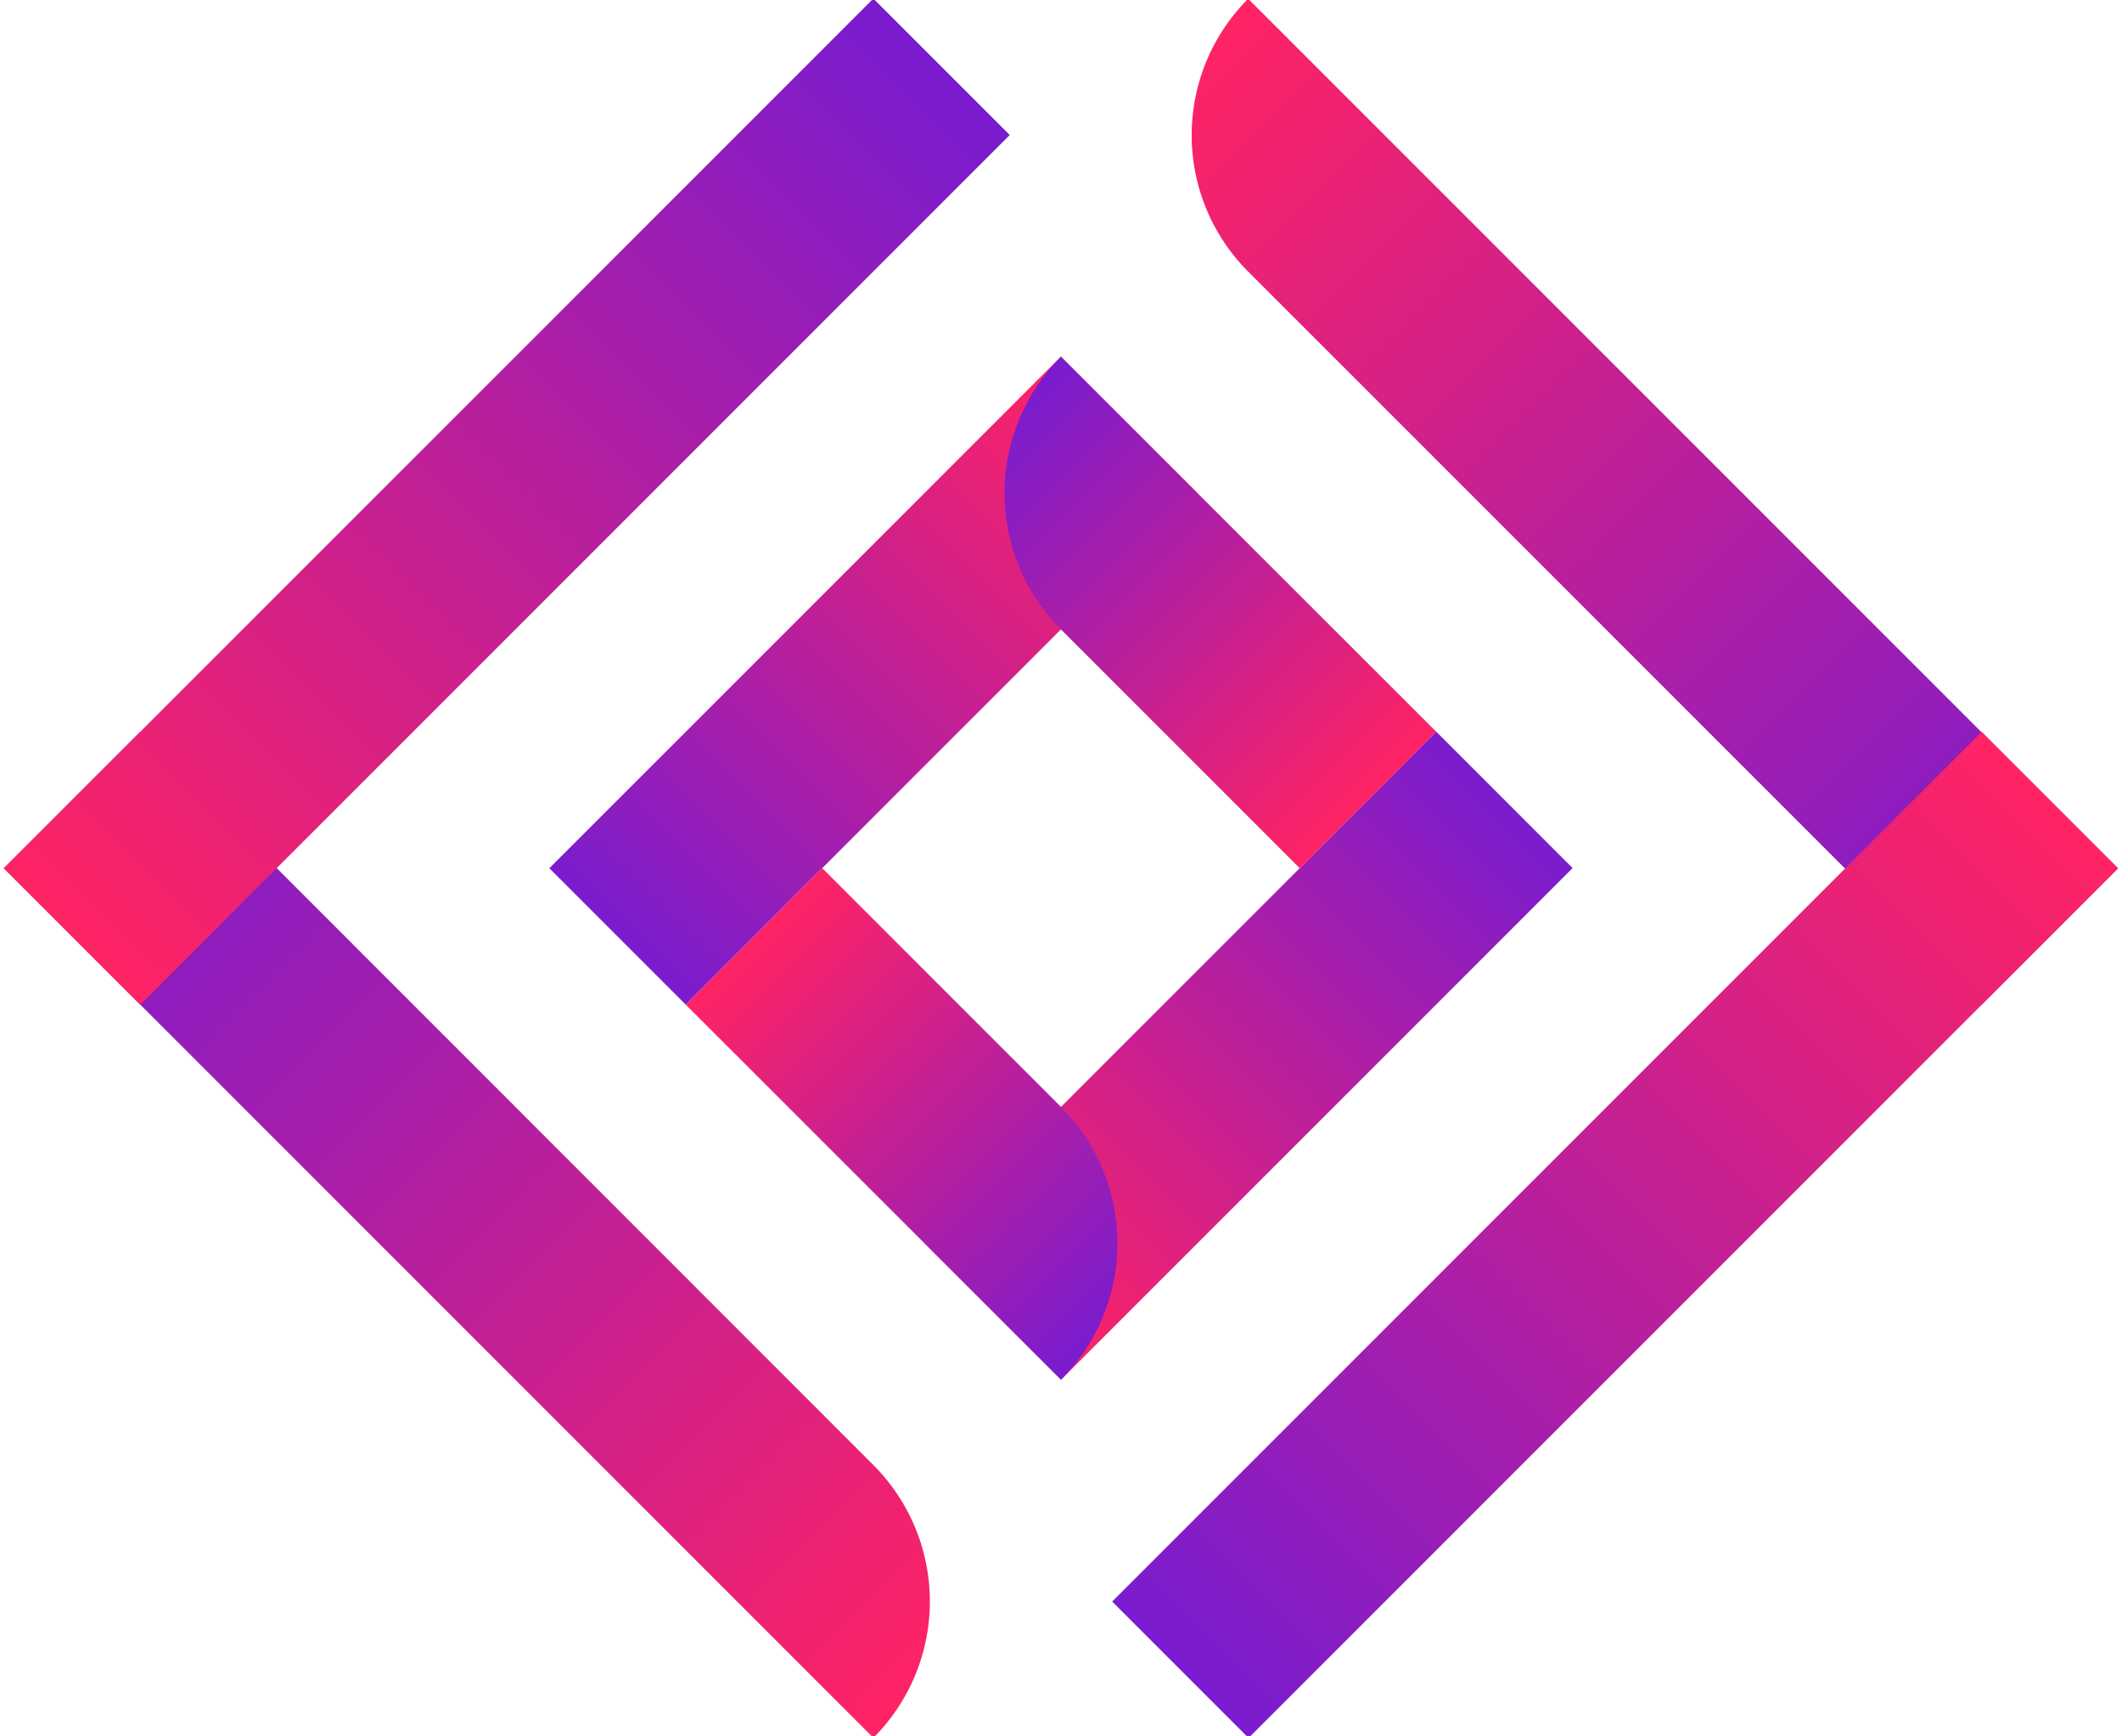
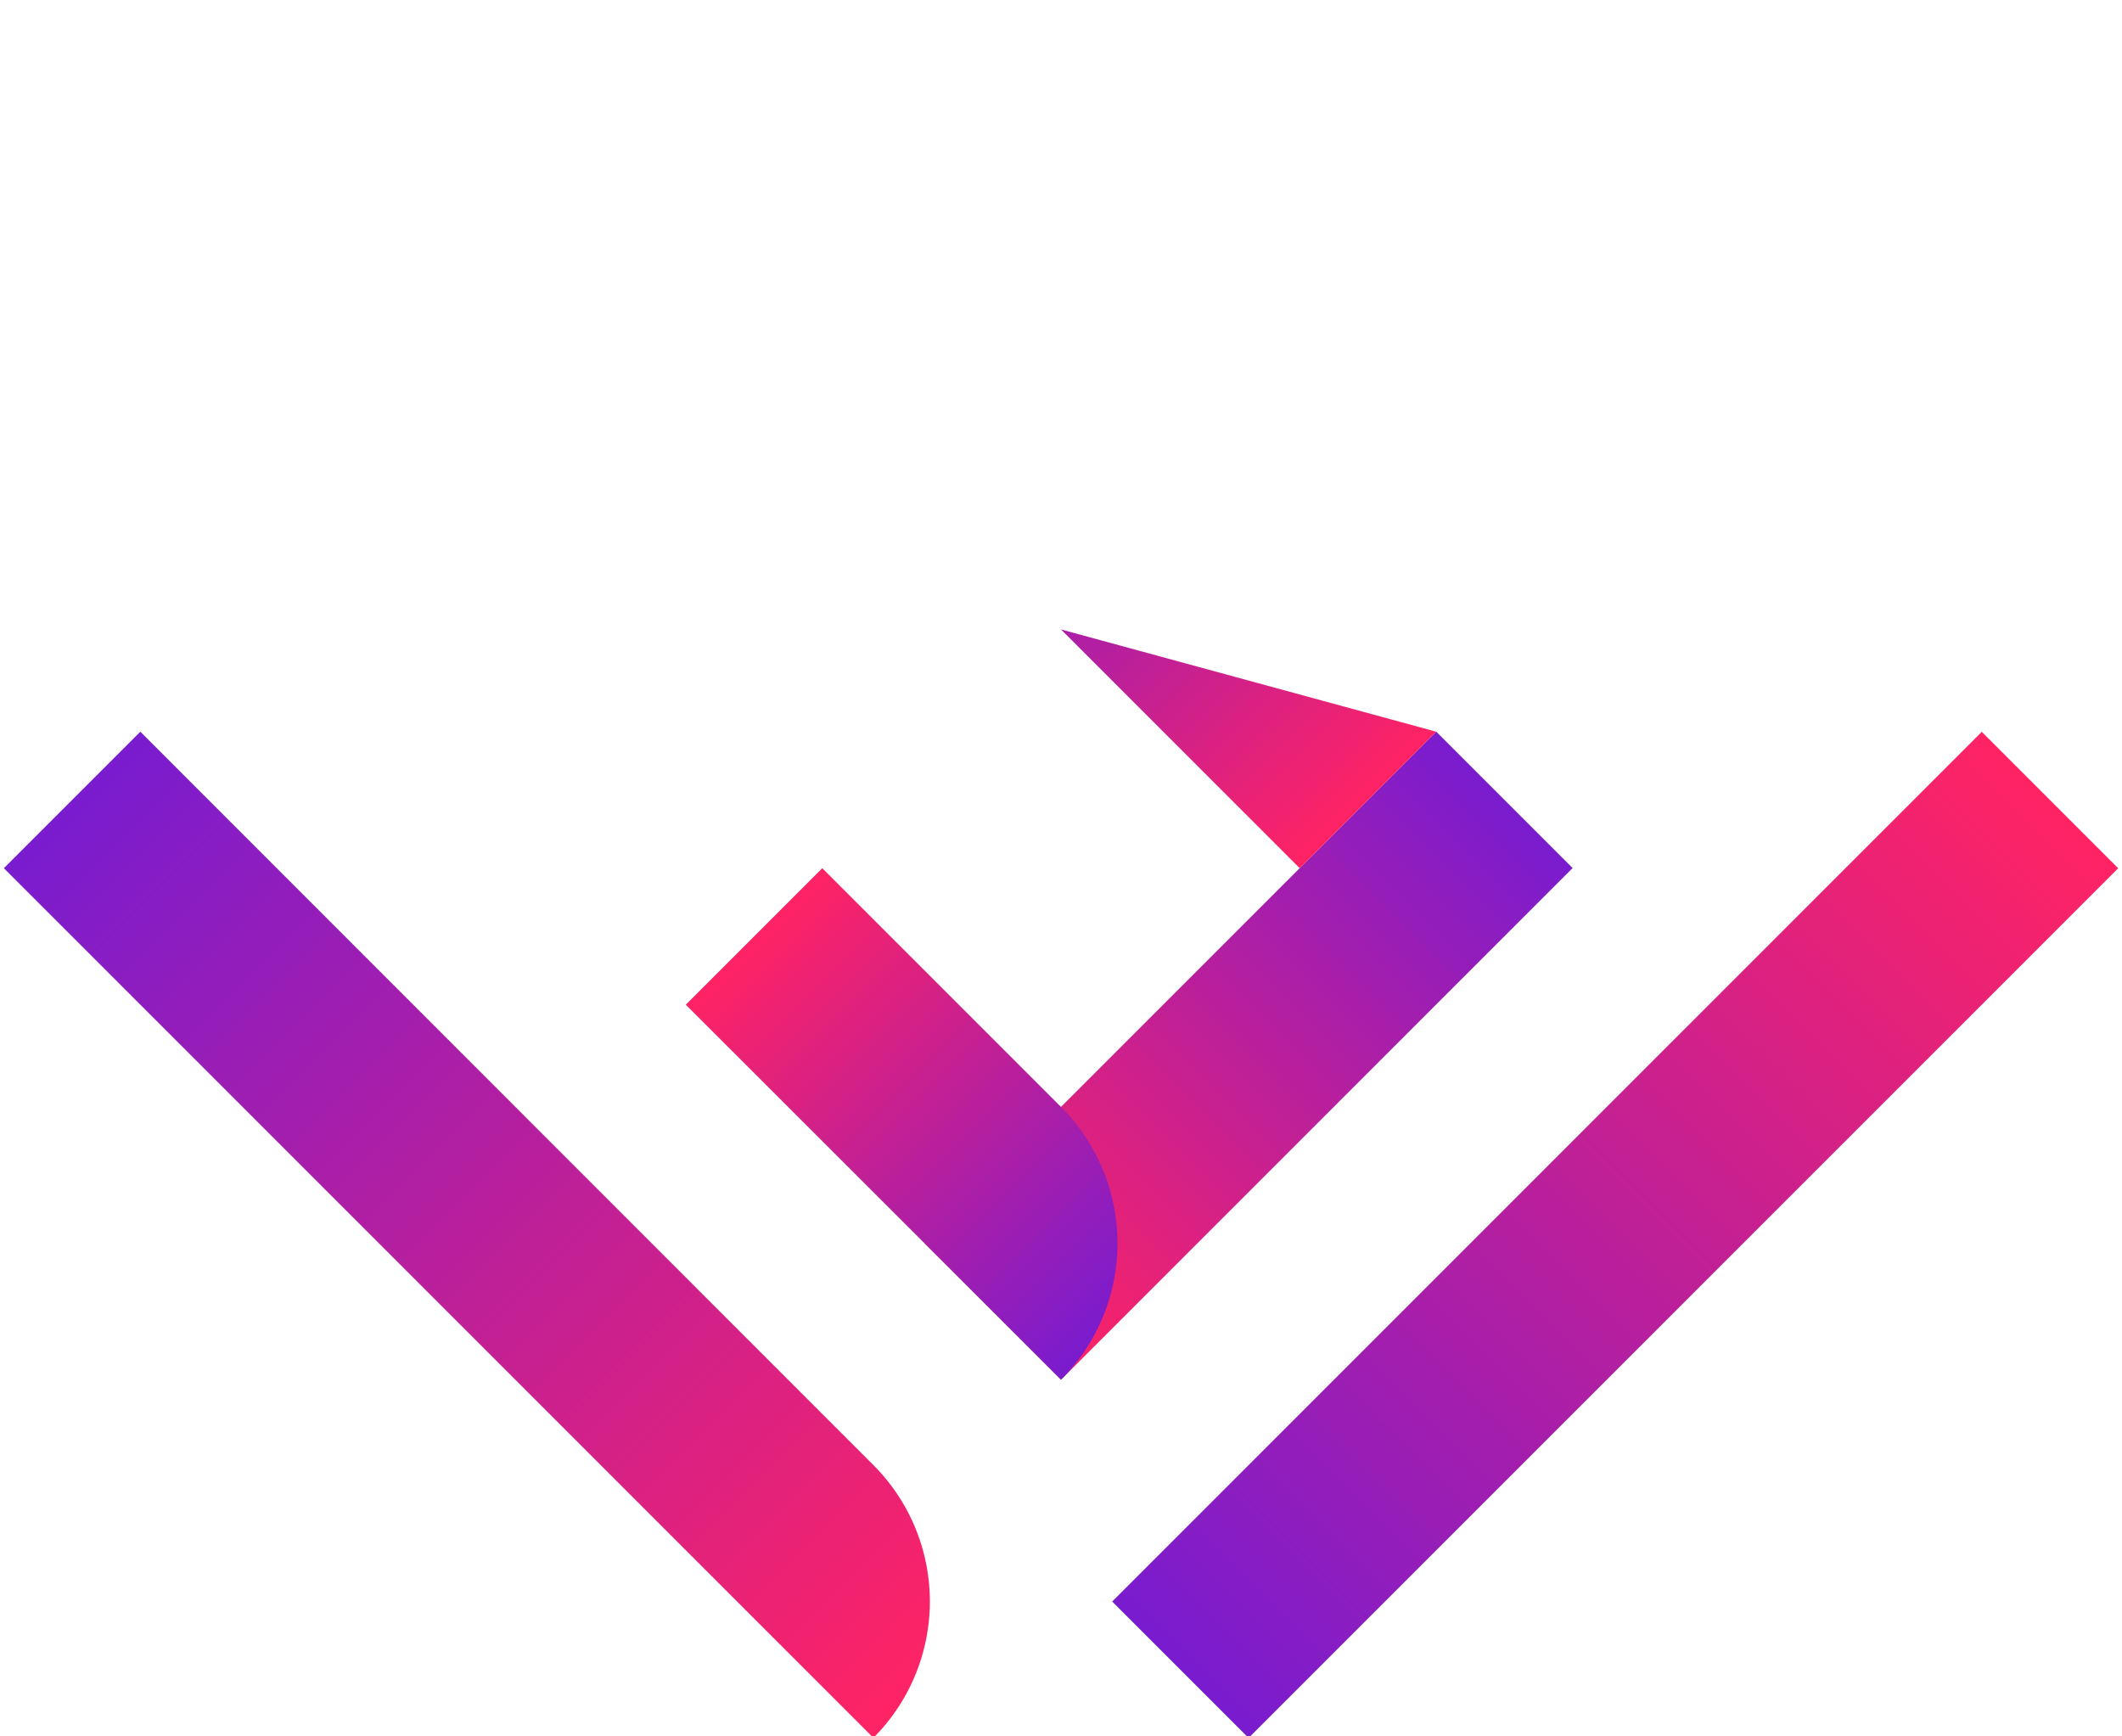
<svg xmlns="http://www.w3.org/2000/svg" xmlns:xlink="http://www.w3.org/1999/xlink" viewBox="0 0 88 72">
  <defs>
    <linearGradient id="a" x1="-449.85" x2="-449.85" y1="-55.74" y2="-106.74" gradientTransform="rotate(-45 -99.523 -692.016) scale(1.2 1)" gradientUnits="userSpaceOnUse">
      <stop offset="0" stop-color="#ff2364" />
      <stop offset="1" stop-color="#791ccf" />
    </linearGradient>
    <linearGradient id="b" x1="-436.52" x2="-436.52" y1="-81.95" y2="-60.74" gradientTransform="matrix(0 1.2 -1.41 0 -64.7 552.04)" xlink:href="#a" />
    <linearGradient id="c" x1="-418.18" x2="-418.18" y1="-69.74" y2="-90.74" gradientTransform="matrix(0 1.2 -1.43 0 -62.84 545.6)" xlink:href="#a" />
    <linearGradient id="d" x1="380.13" x2="380.13" y1="-239.38" y2="-290.38" gradientTransform="matrix(1.2 0 0 1 -435.14 285.67)" xlink:href="#a" />
    <linearGradient id="e" x1="225.56" x2="225.56" y1="-1244.5" y2="-1295.5" gradientTransform="matrix(1.2 0 0 1 -203.69 1290.8)" xlink:href="#a" />
    <linearGradient id="f" x1="-610.5" x2="-610.5" y1="-1049.87" y2="-1100.87" gradientTransform="matrix(1.2 0 0 1 799.58 1126.57)" xlink:href="#a" />
    <linearGradient id="g" x1="-436.52" x2="-436.52" y1="-82.74" y2="-60.74" xlink:href="#a" />
    <linearGradient id="h" x1="-418.18" x2="-418.18" y1="-68.74" y2="-90.74" xlink:href="#a" />
  </defs>
  <path fill="url(#a)" d="M36.22 72.06L.16 36l5.66-5.66 30.4 30.41a8 8 0 010 11.31z" />
-   <path fill="url(#b)" d="M21.22 24.22h30v8h-30z" transform="rotate(-45 36.222 28.226)" />
  <path fill="url(#c)" d="M36.78 39.78h30v8h-30z" transform="rotate(-45 51.772 43.775)" />
-   <path fill="url(#d)" d="M17.02-4.7h8v51h-8z" transform="rotate(45 21.016 20.795)" />
-   <path fill="url(#e)" d="M63-4.7h8v43a8 8 0 01-8 8v-51z" transform="rotate(135 66.981 20.797)" />
  <path fill="url(#f)" d="M62.98 25.7h8v51h-8z" transform="rotate(-135 66.982 51.202)" />
  <path fill="url(#g)" d="M44 57.21L28.44 41.66 34.1 36l9.9 9.9a8 8 0 010 11.31z" />
-   <path fill="url(#h)" d="M59.56 30.34L53.9 36 44 26.1a8 8 0 010-11.31z" />
+   <path fill="url(#h)" d="M59.56 30.34L53.9 36 44 26.1z" />
</svg>